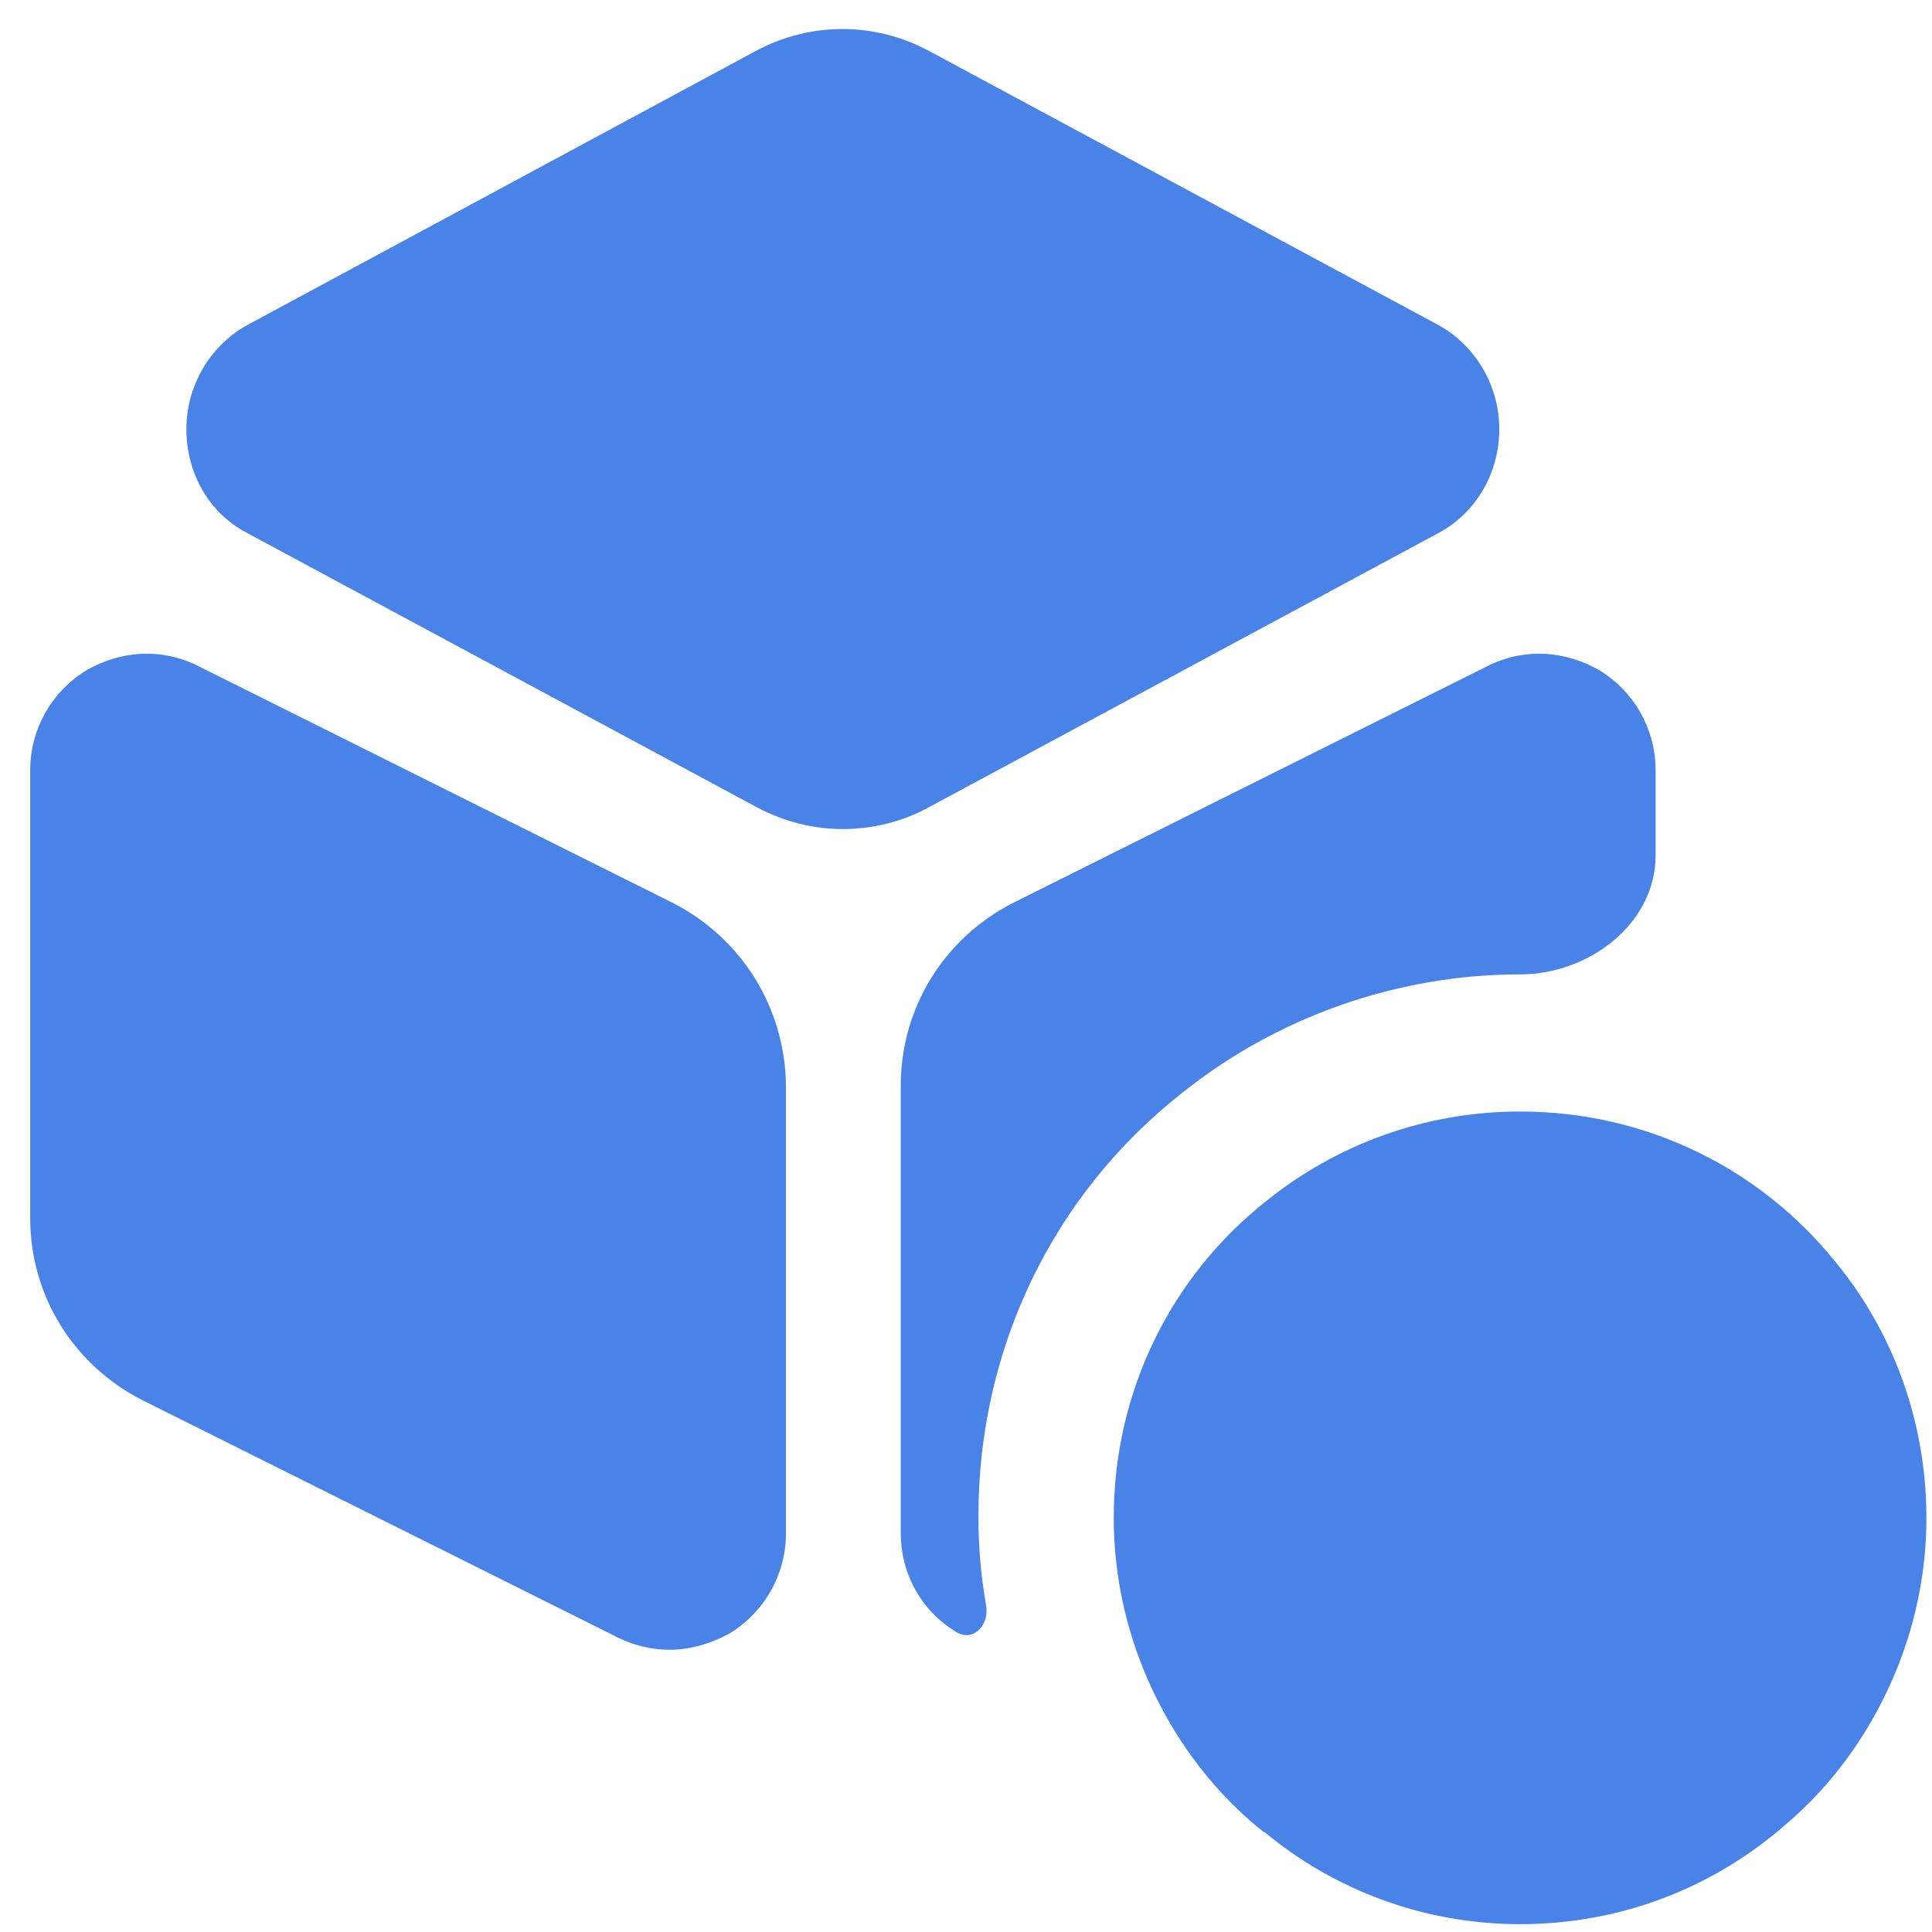
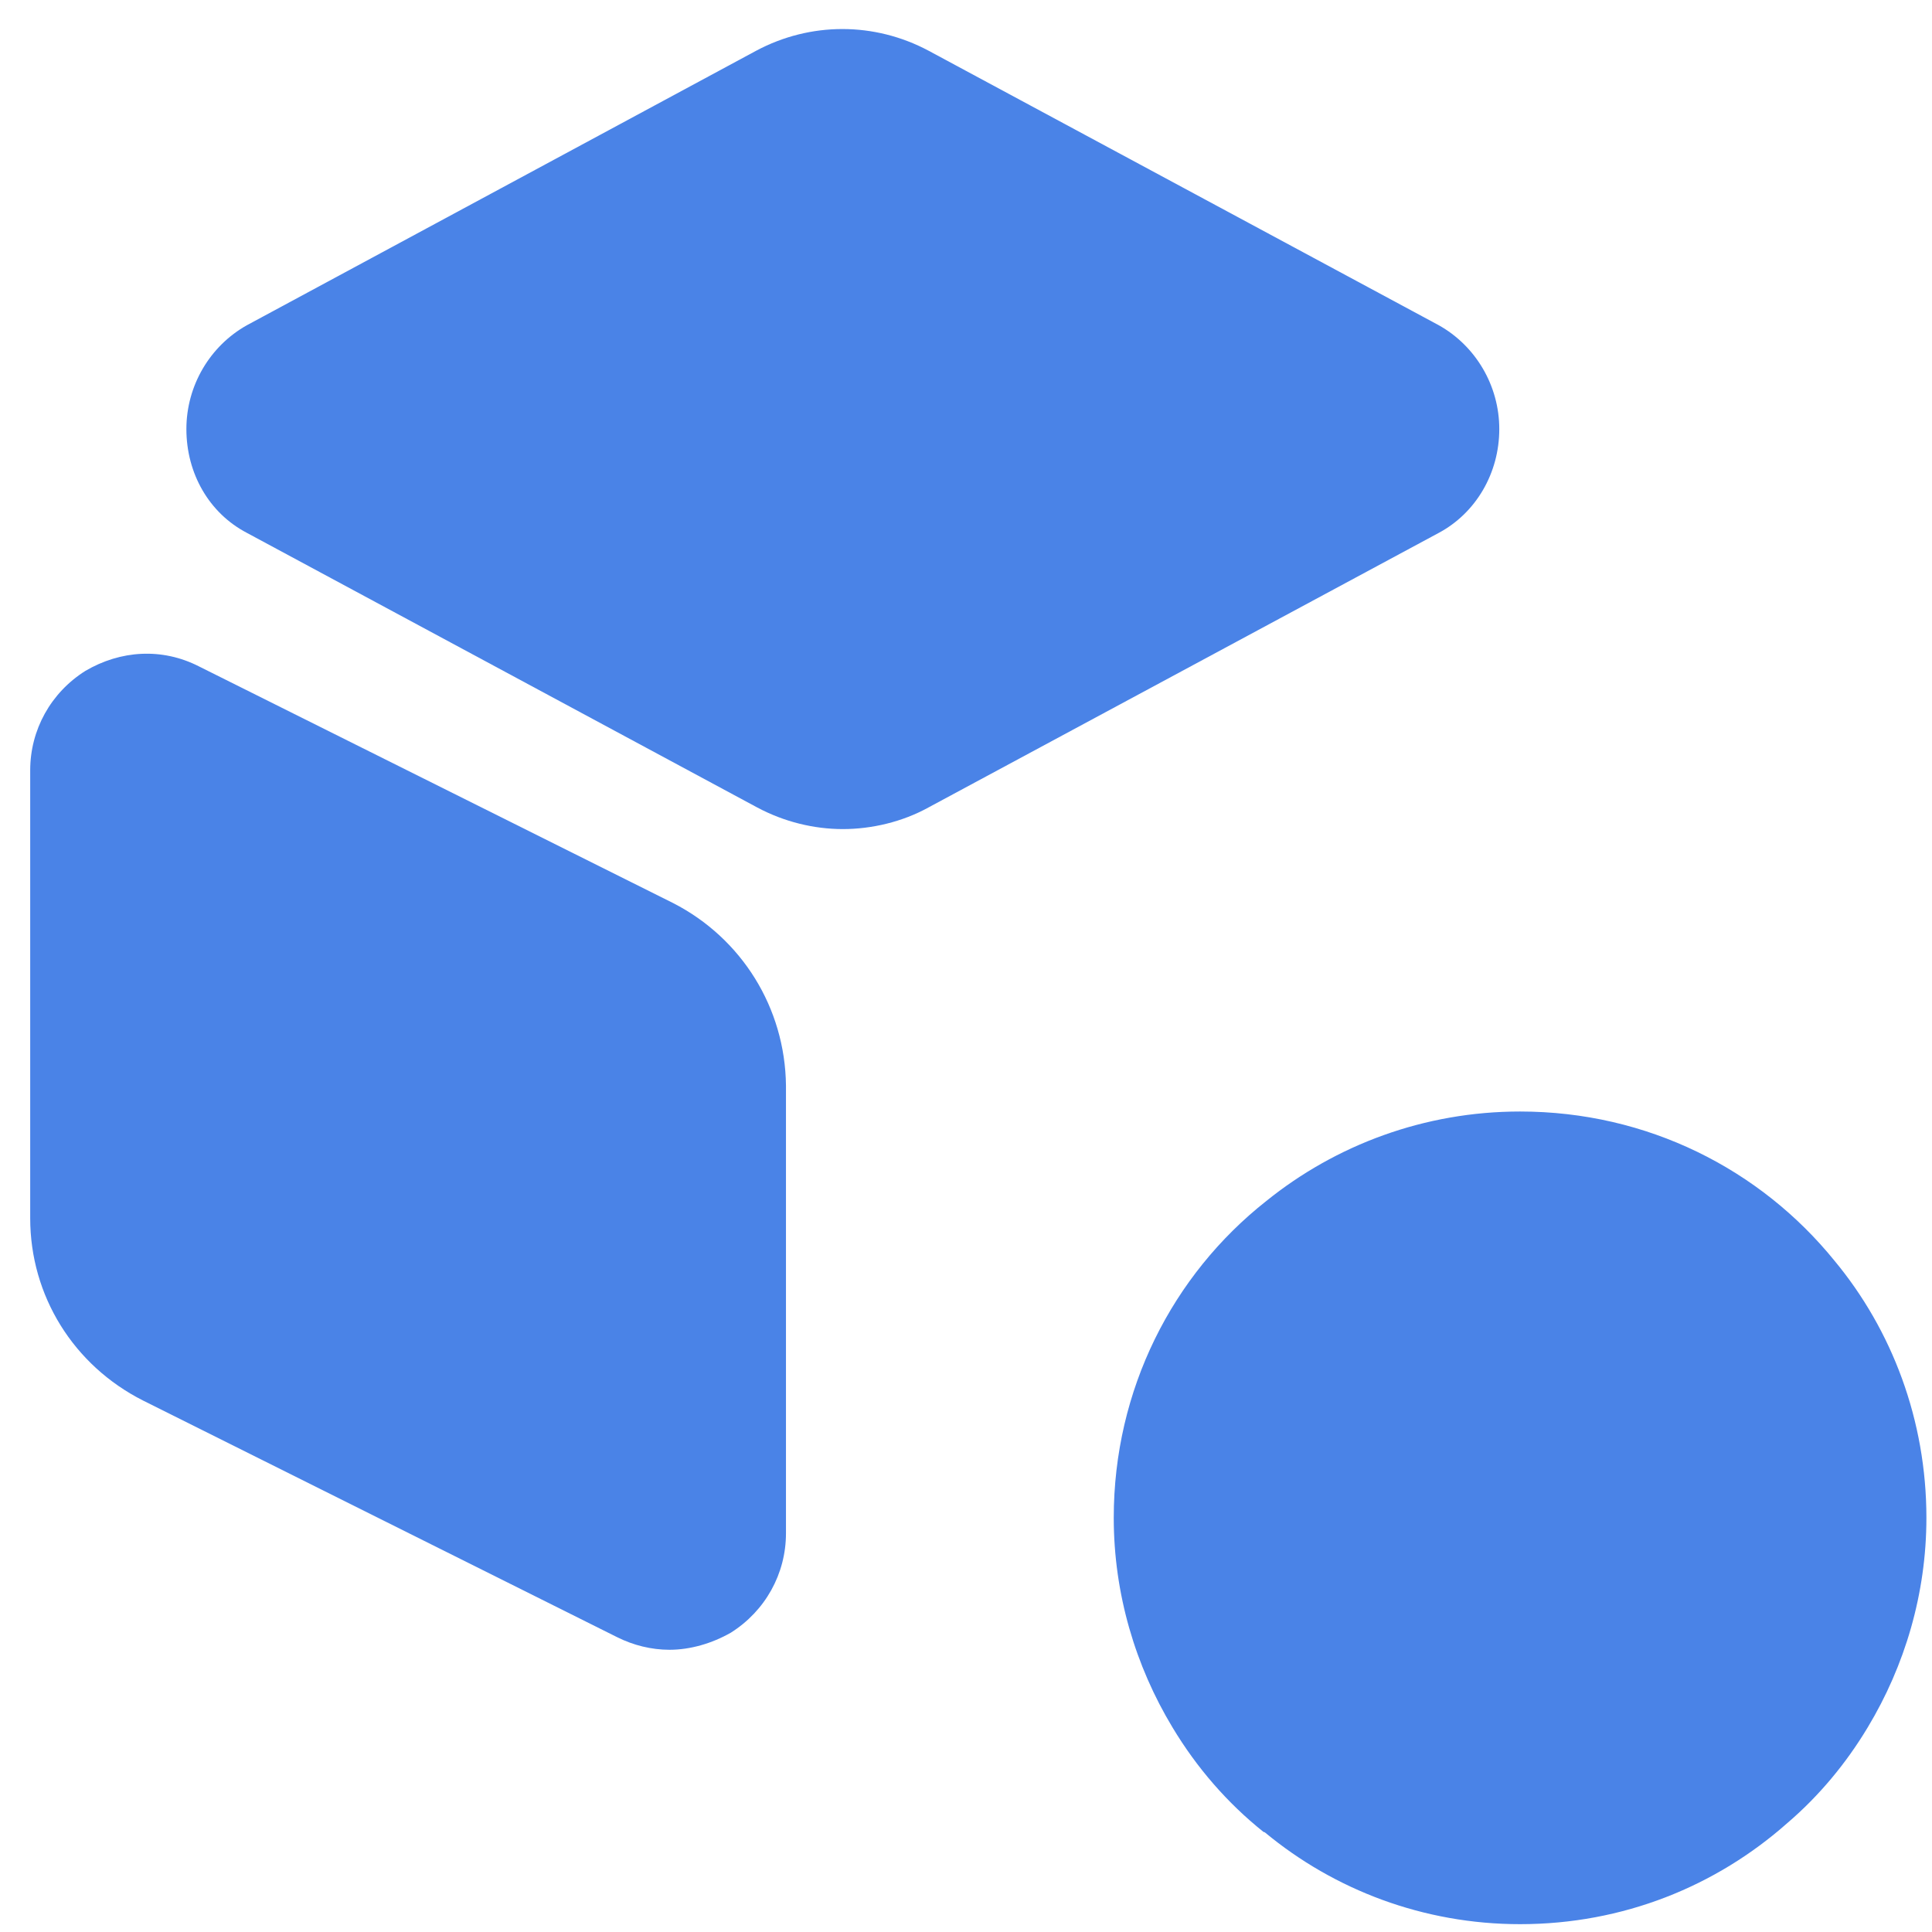
<svg xmlns="http://www.w3.org/2000/svg" width="38" height="38" viewBox="0 0 38 38" fill="none">
  <path d="M28.299 6.397L18.265 0.998C17.199 0.429 15.938 0.429 14.873 0.998L4.856 6.397C4.128 6.805 3.666 7.587 3.666 8.439C3.666 9.309 4.11 10.091 4.856 10.481L14.89 15.88C15.423 16.165 16.009 16.307 16.578 16.307C17.146 16.307 17.75 16.165 18.265 15.88L28.299 10.481C29.027 10.091 29.489 9.309 29.489 8.439C29.489 7.587 29.027 6.805 28.299 6.397Z" fill="#4A83E7" />
  <path d="M13.239 17.762L3.915 13.108C3.187 12.736 2.37 12.789 1.677 13.197C1.002 13.623 0.594 14.352 0.594 15.151V23.96C0.594 25.487 1.446 26.855 2.814 27.547L12.138 32.201C12.457 32.361 12.813 32.449 13.168 32.449C13.576 32.449 14.003 32.325 14.376 32.112C15.05 31.686 15.459 30.957 15.459 30.158V21.349C15.441 19.822 14.589 18.454 13.239 17.762Z" fill="#4A83E7" />
-   <path d="M32.564 15.151V16.823C32.564 18.172 31.248 19.165 29.9 19.165C27.485 19.165 25.123 19.999 23.258 21.491C20.701 23.498 19.244 26.535 19.244 29.821C19.244 30.408 19.293 30.996 19.395 31.573C19.465 31.967 19.137 32.31 18.8 32.094C18.125 31.686 17.717 30.957 17.717 30.158V21.349C17.717 19.822 18.569 18.454 19.919 17.762L29.243 13.108C29.971 12.736 30.788 12.789 31.481 13.197C32.156 13.623 32.564 14.352 32.564 15.151Z" fill="#4A83E7" />
  <path d="M36.079 24.793C34.623 22.999 32.403 21.862 29.898 21.862C28.016 21.862 26.275 22.519 24.908 23.621C23.061 25.077 21.906 27.332 21.906 29.854C21.906 31.346 22.332 32.767 23.061 33.975C23.539 34.771 24.14 35.462 24.848 36.029C24.852 36.033 24.858 36.035 24.863 36.035C24.869 36.035 24.875 36.037 24.879 36.041C26.246 37.174 28.001 37.846 29.898 37.846C31.923 37.846 33.752 37.1 35.155 35.857C35.777 35.325 36.31 34.685 36.736 33.975C37.464 32.767 37.89 31.346 37.89 29.854C37.89 27.936 37.215 26.16 36.079 24.793Z" fill="#4A83E7" />
</svg>